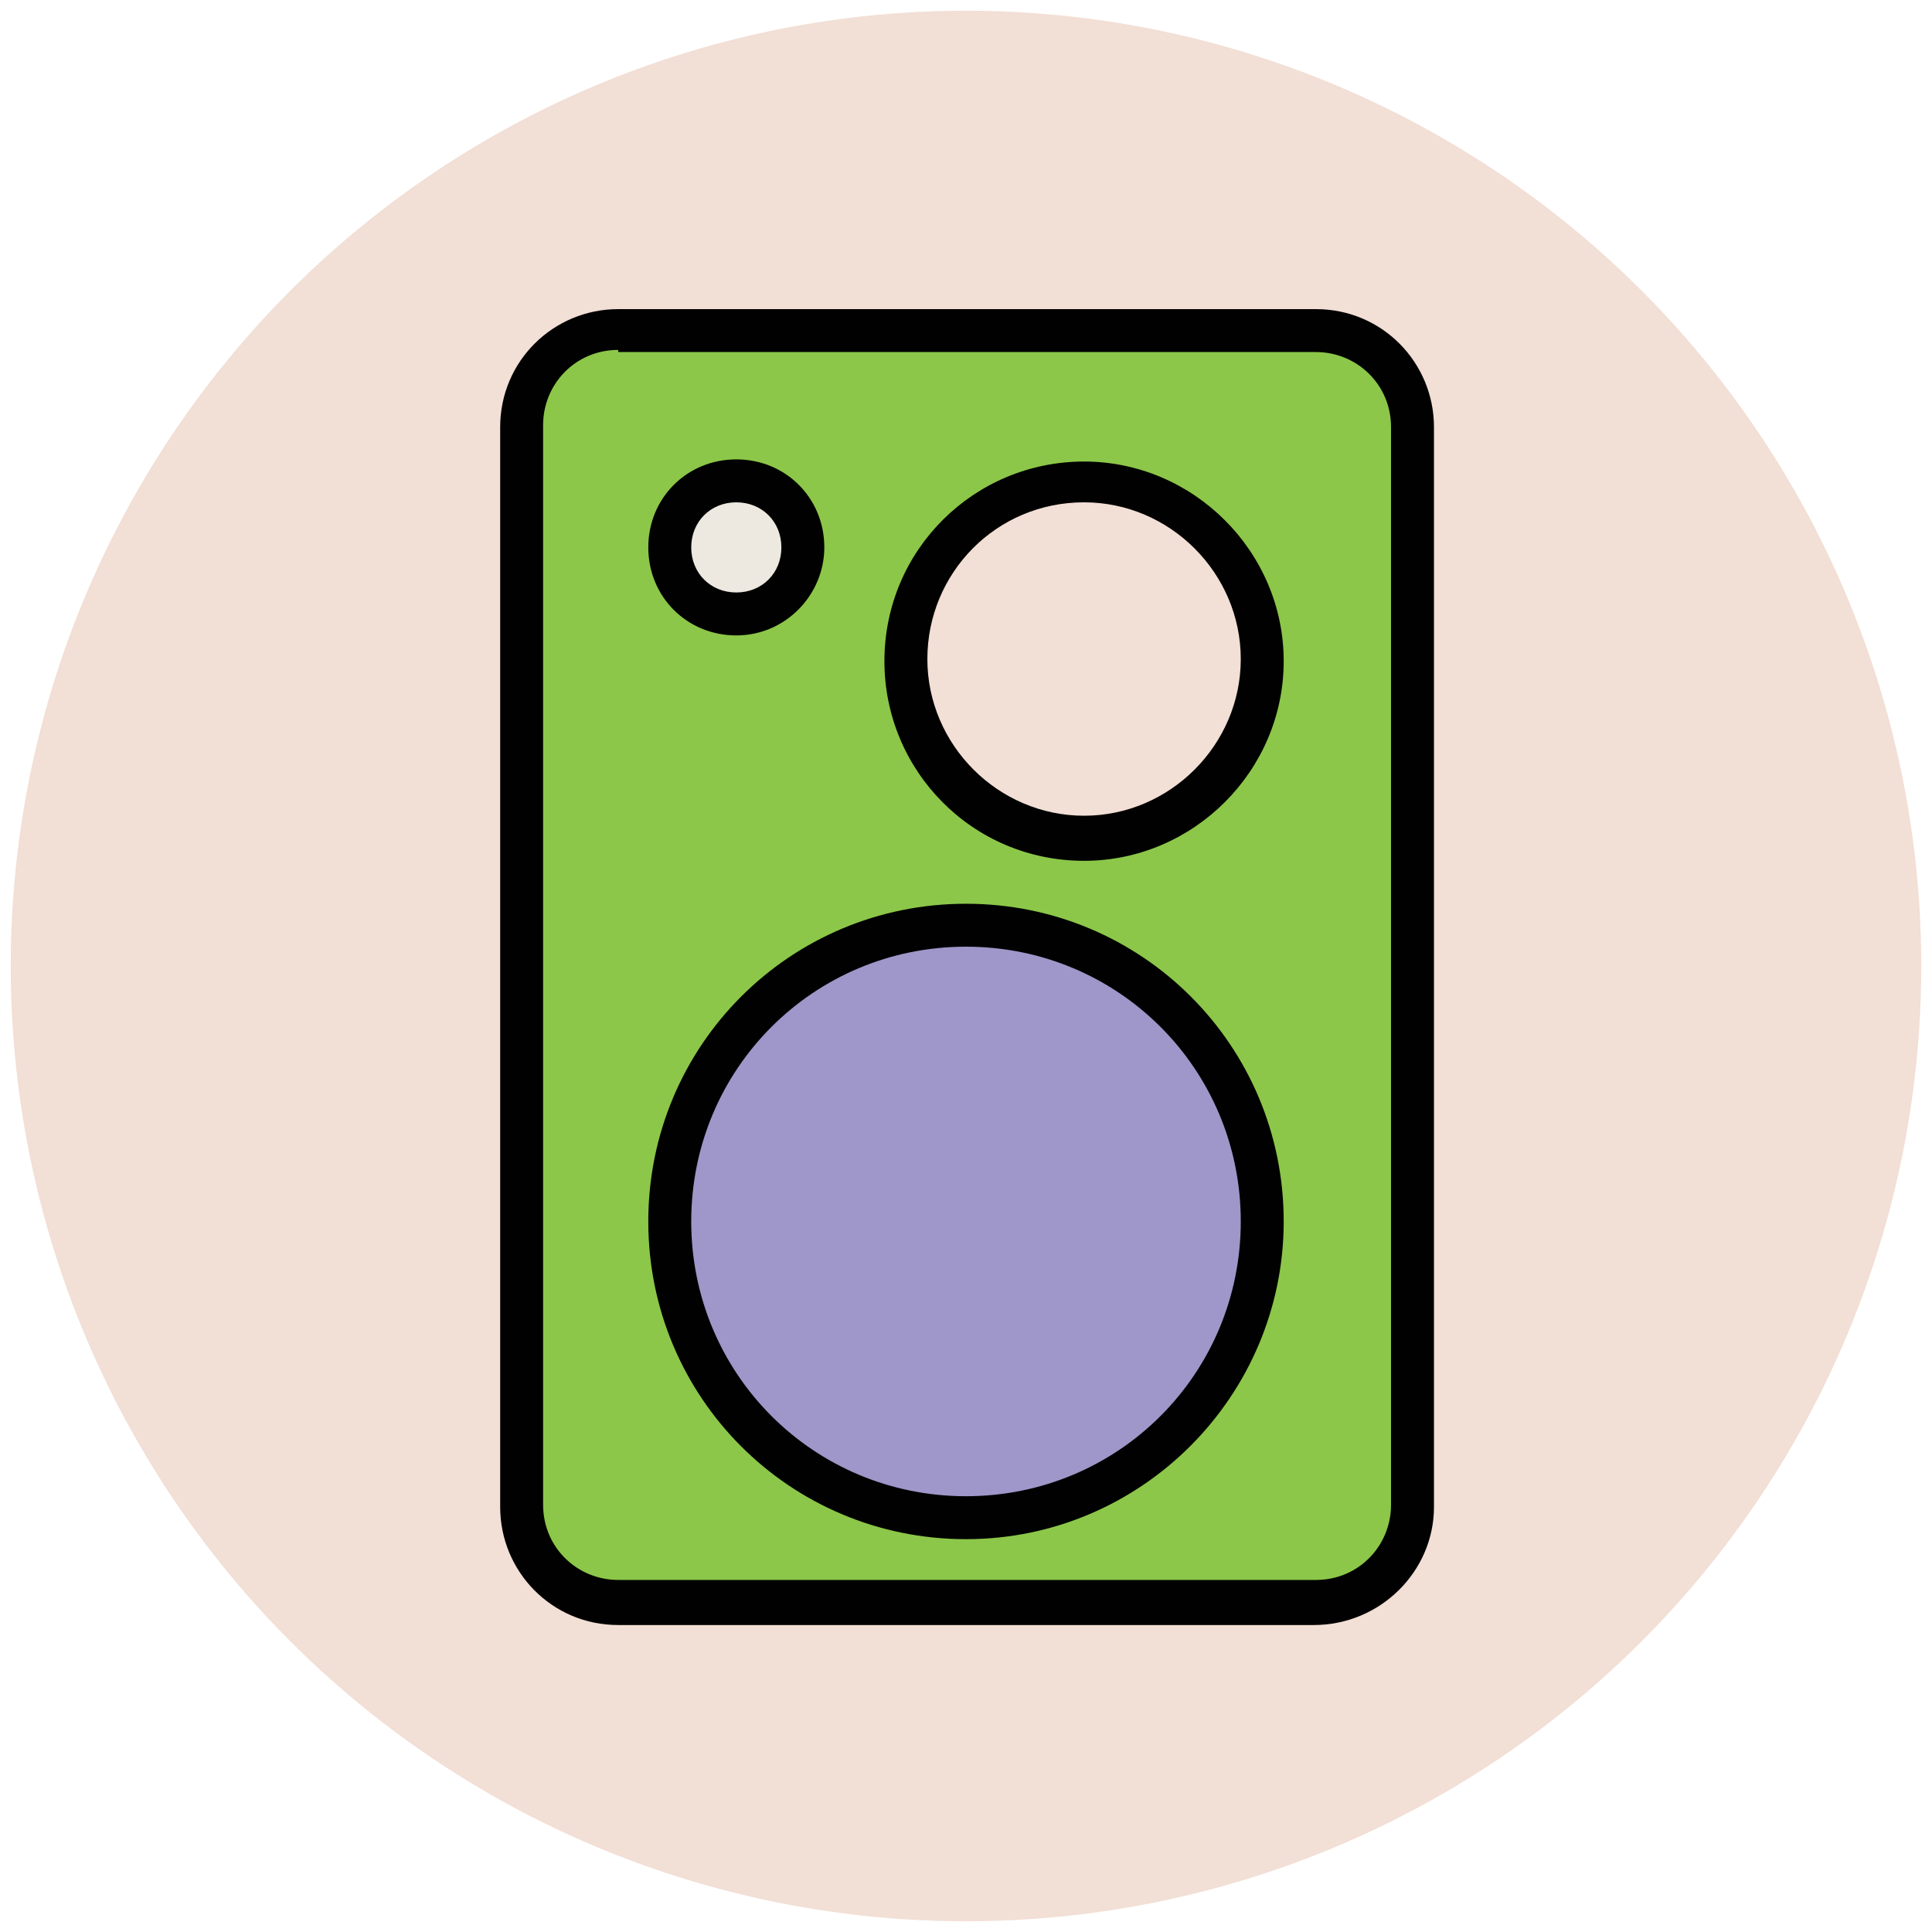
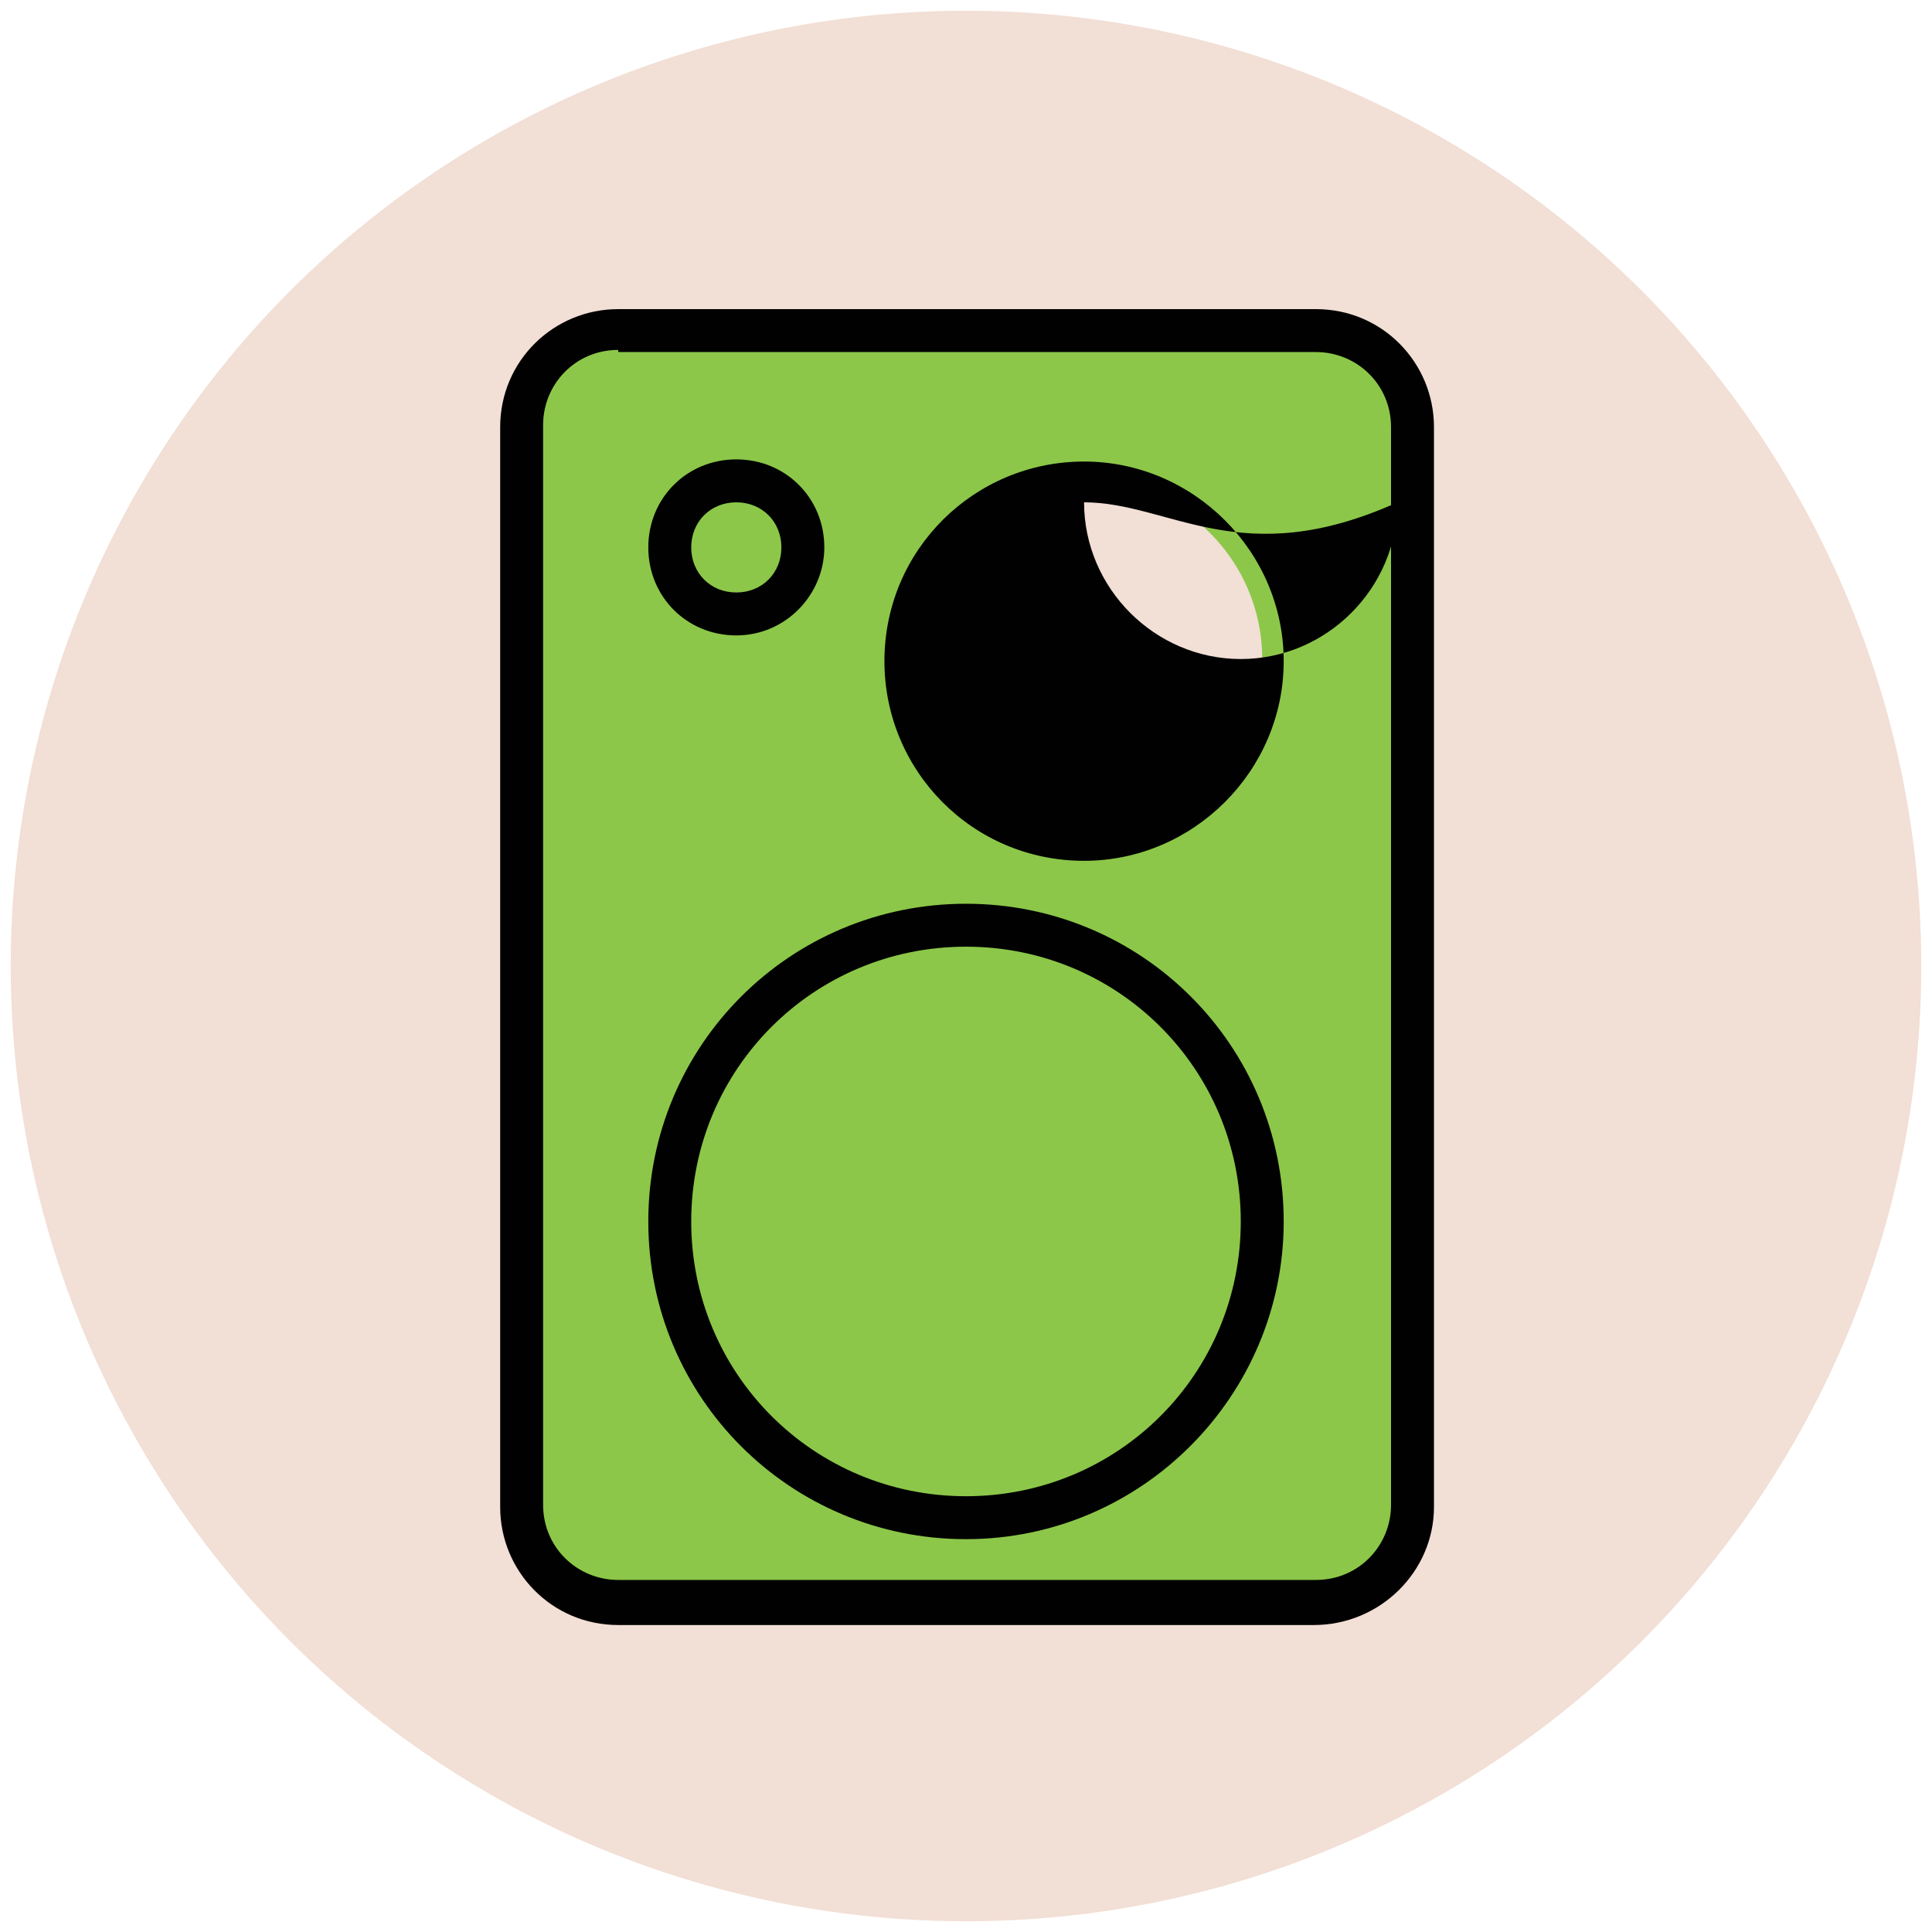
<svg xmlns="http://www.w3.org/2000/svg" version="1.1" id="Layer_1" x="0px" y="0px" viewBox="0 0 90 90" enable-background="new 0 0 90 90" xml:space="preserve">
  <g>
    <circle fill="#F2DFD5" cx="45" cy="45" r="44.5" />
  </g>
  <g>
    <g>
      <path fill="#8CC749" d="M61.2,74.7H28.8c-2.5,0-4.5-2-4.5-4.5V19.9c0-2.5,2-4.5,4.5-4.5h32.5c2.5,0,4.5,2,4.5,4.5v50.3    C65.8,72.6,63.7,74.7,61.2,74.7z" />
      <path fill="#010101" d="M61.2,75.7H28.8c-3.1,0-5.5-2.5-5.5-5.5V19.9c0-3.1,2.5-5.5,5.5-5.5h32.5c3.1,0,5.5,2.5,5.5,5.5v50.3    C66.8,73.2,64.3,75.7,61.2,75.7z M28.8,16.3c-2,0-3.5,1.6-3.5,3.5v50.3c0,2,1.6,3.5,3.5,3.5h32.5c2,0,3.5-1.6,3.5-3.5V19.9    c0-2-1.6-3.5-3.5-3.5H28.8z" />
    </g>
    <g>
-       <circle fill="#9F96C9" cx="45" cy="56.9" r="13.8" />
      <path fill="#010101" d="M45,71.7c-8.2,0-14.8-6.6-14.8-14.8c0-8.2,6.6-14.8,14.8-14.8s14.8,6.6,14.8,14.8    C59.8,65,53.2,71.7,45,71.7z M45,44.1c-7.1,0-12.8,5.7-12.8,12.8c0,7.1,5.7,12.8,12.8,12.8s12.8-5.7,12.8-12.8    C57.8,49.8,52.1,44.1,45,44.1z" />
    </g>
    <g>
      <circle fill="#F2DFD5" cx="50.5" cy="30.7" r="8.3" />
-       <path fill="#010101" d="M50.5,40.1c-5.2,0-9.3-4.2-9.3-9.3c0-5.2,4.2-9.3,9.3-9.3s9.3,4.2,9.3,9.3C59.8,35.9,55.6,40.1,50.5,40.1z     M50.5,23.4c-4.1,0-7.3,3.3-7.3,7.3c0,4,3.3,7.3,7.3,7.3c4,0,7.3-3.3,7.3-7.3C57.8,26.7,54.5,23.4,50.5,23.4z" />
+       <path fill="#010101" d="M50.5,40.1c-5.2,0-9.3-4.2-9.3-9.3c0-5.2,4.2-9.3,9.3-9.3s9.3,4.2,9.3,9.3C59.8,35.9,55.6,40.1,50.5,40.1z     M50.5,23.4c0,4,3.3,7.3,7.3,7.3c4,0,7.3-3.3,7.3-7.3C57.8,26.7,54.5,23.4,50.5,23.4z" />
    </g>
    <g>
-       <circle fill="#EDE9E0" cx="34.3" cy="25.5" r="3.1" />
      <path fill="#010101" d="M34.3,29.6c-2.3,0-4.1-1.8-4.1-4.1c0-2.3,1.8-4.1,4.1-4.1s4.1,1.8,4.1,4.1C38.4,27.7,36.6,29.6,34.3,29.6z     M34.3,23.4c-1.2,0-2.1,0.9-2.1,2.1c0,1.2,0.9,2.1,2.1,2.1c1.2,0,2.1-0.9,2.1-2.1C36.4,24.3,35.5,23.4,34.3,23.4z" />
    </g>
  </g>
</svg>